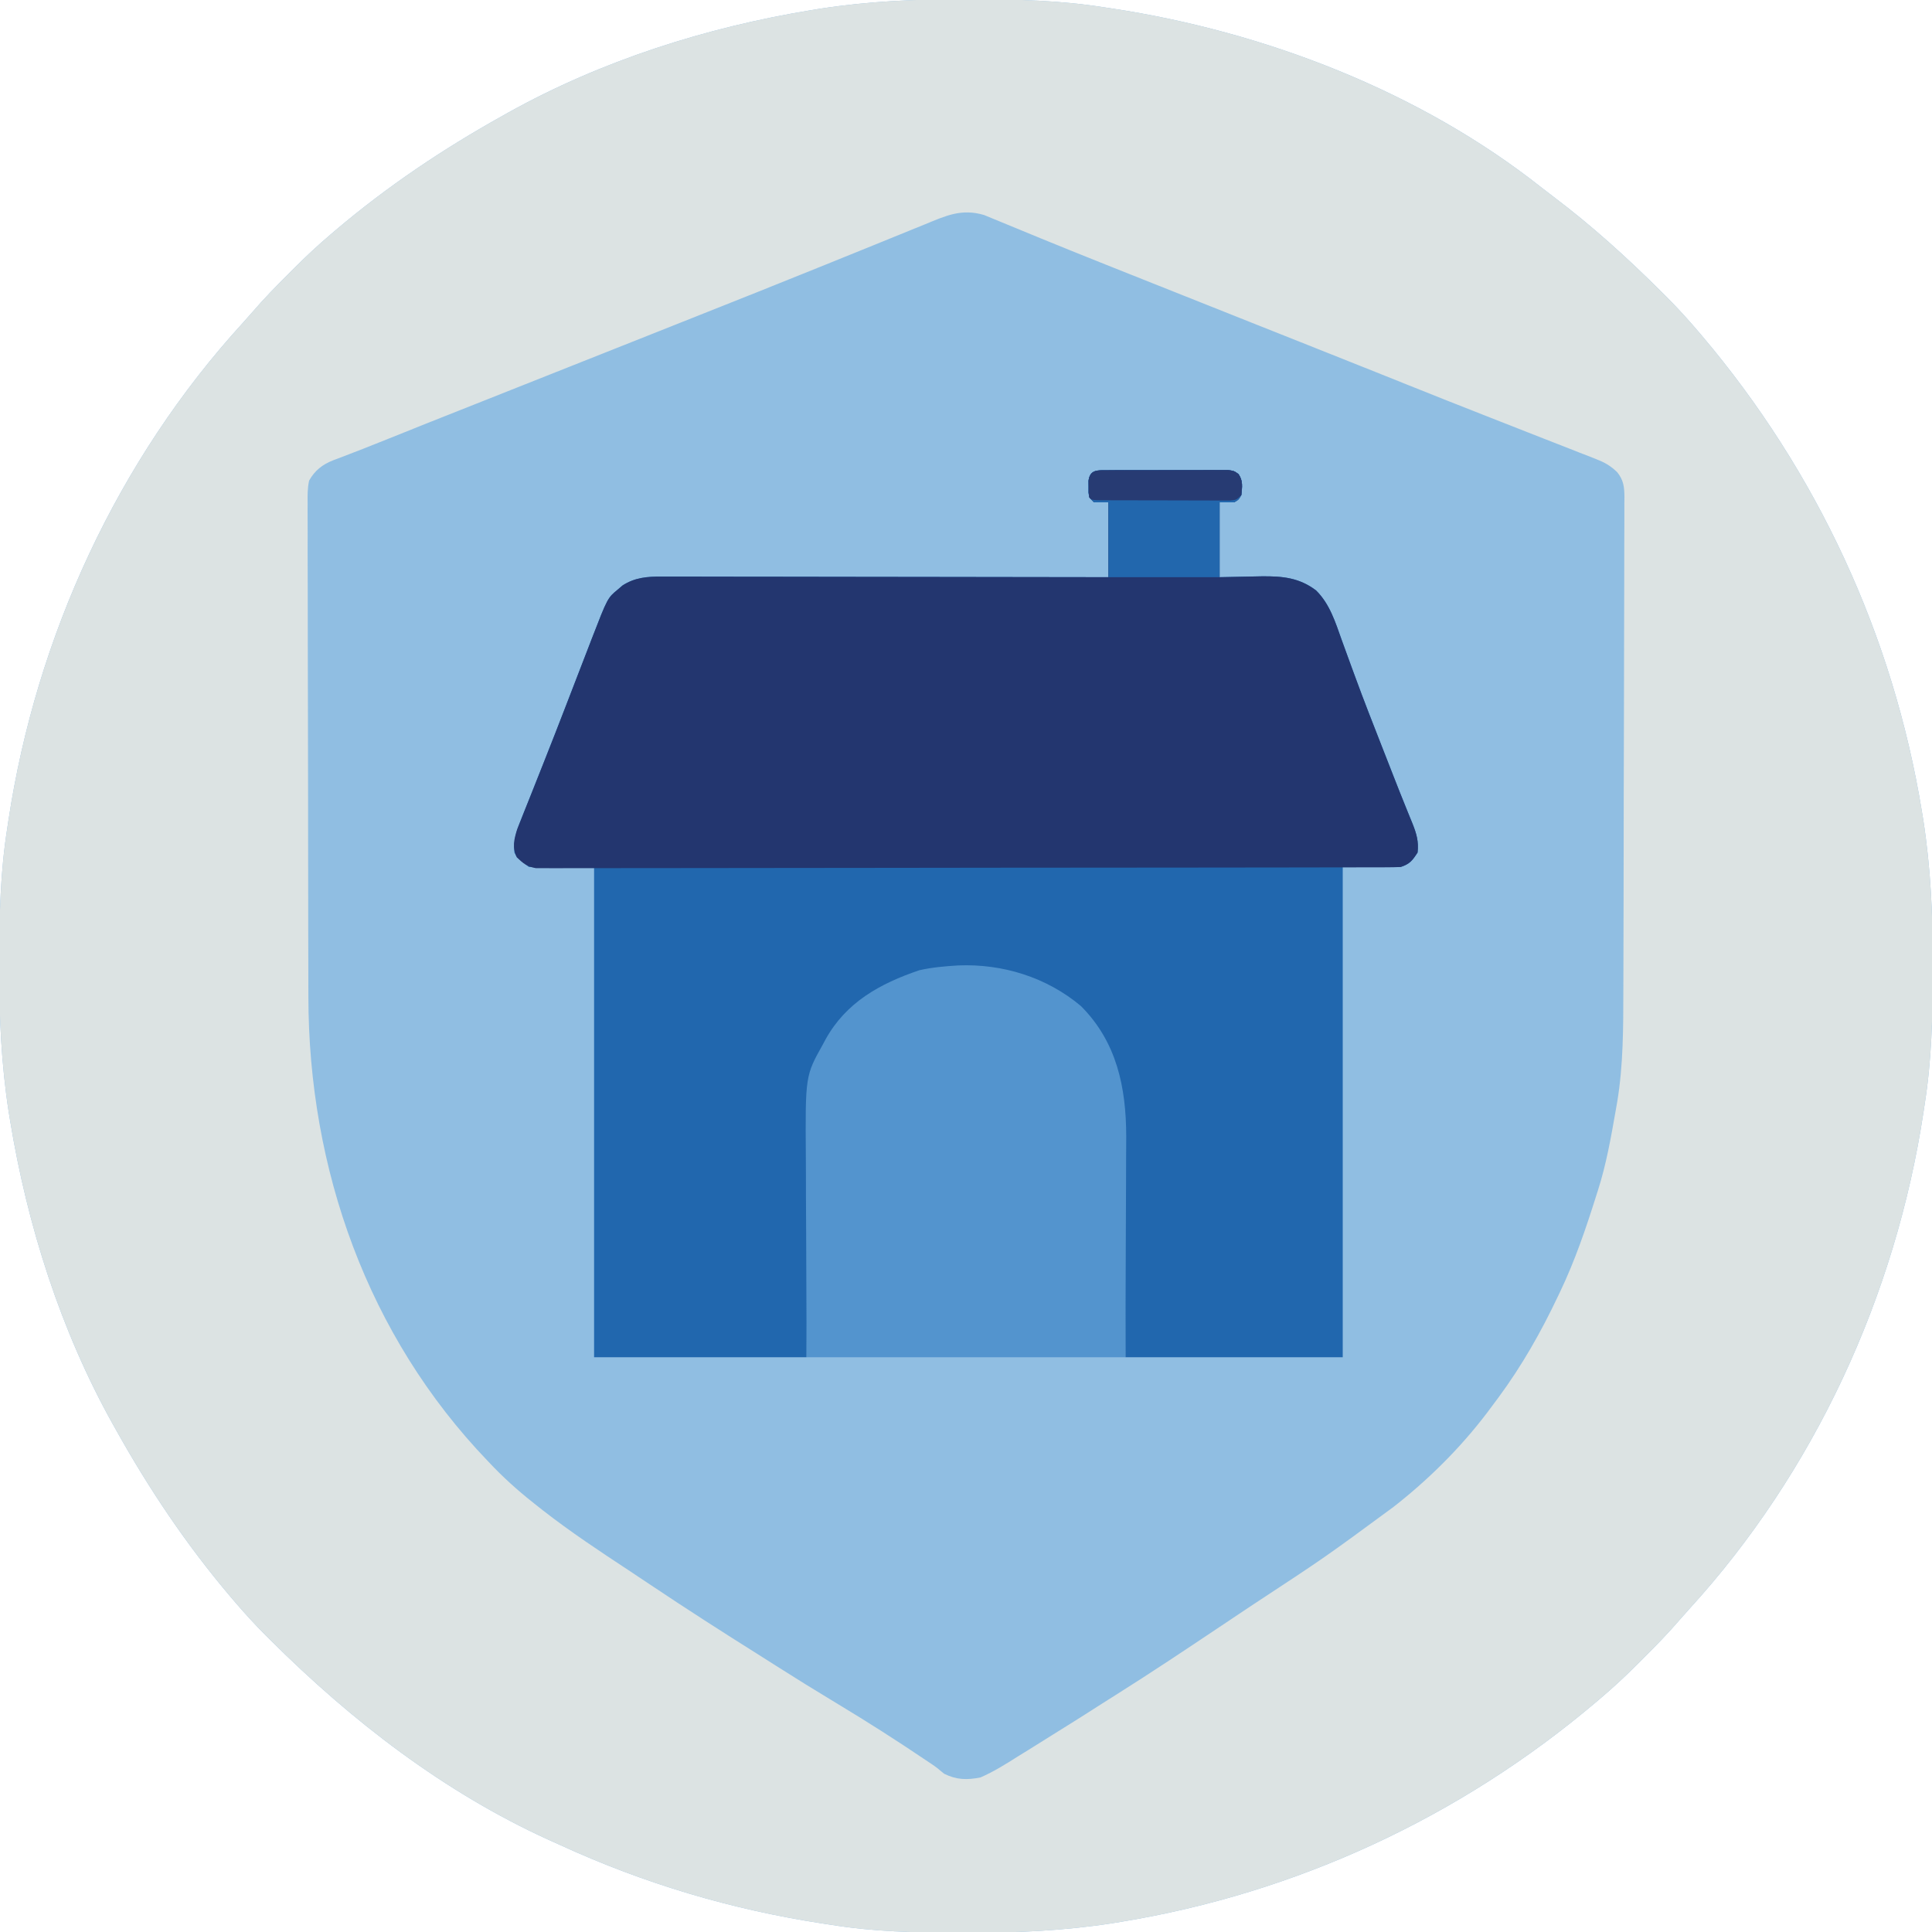
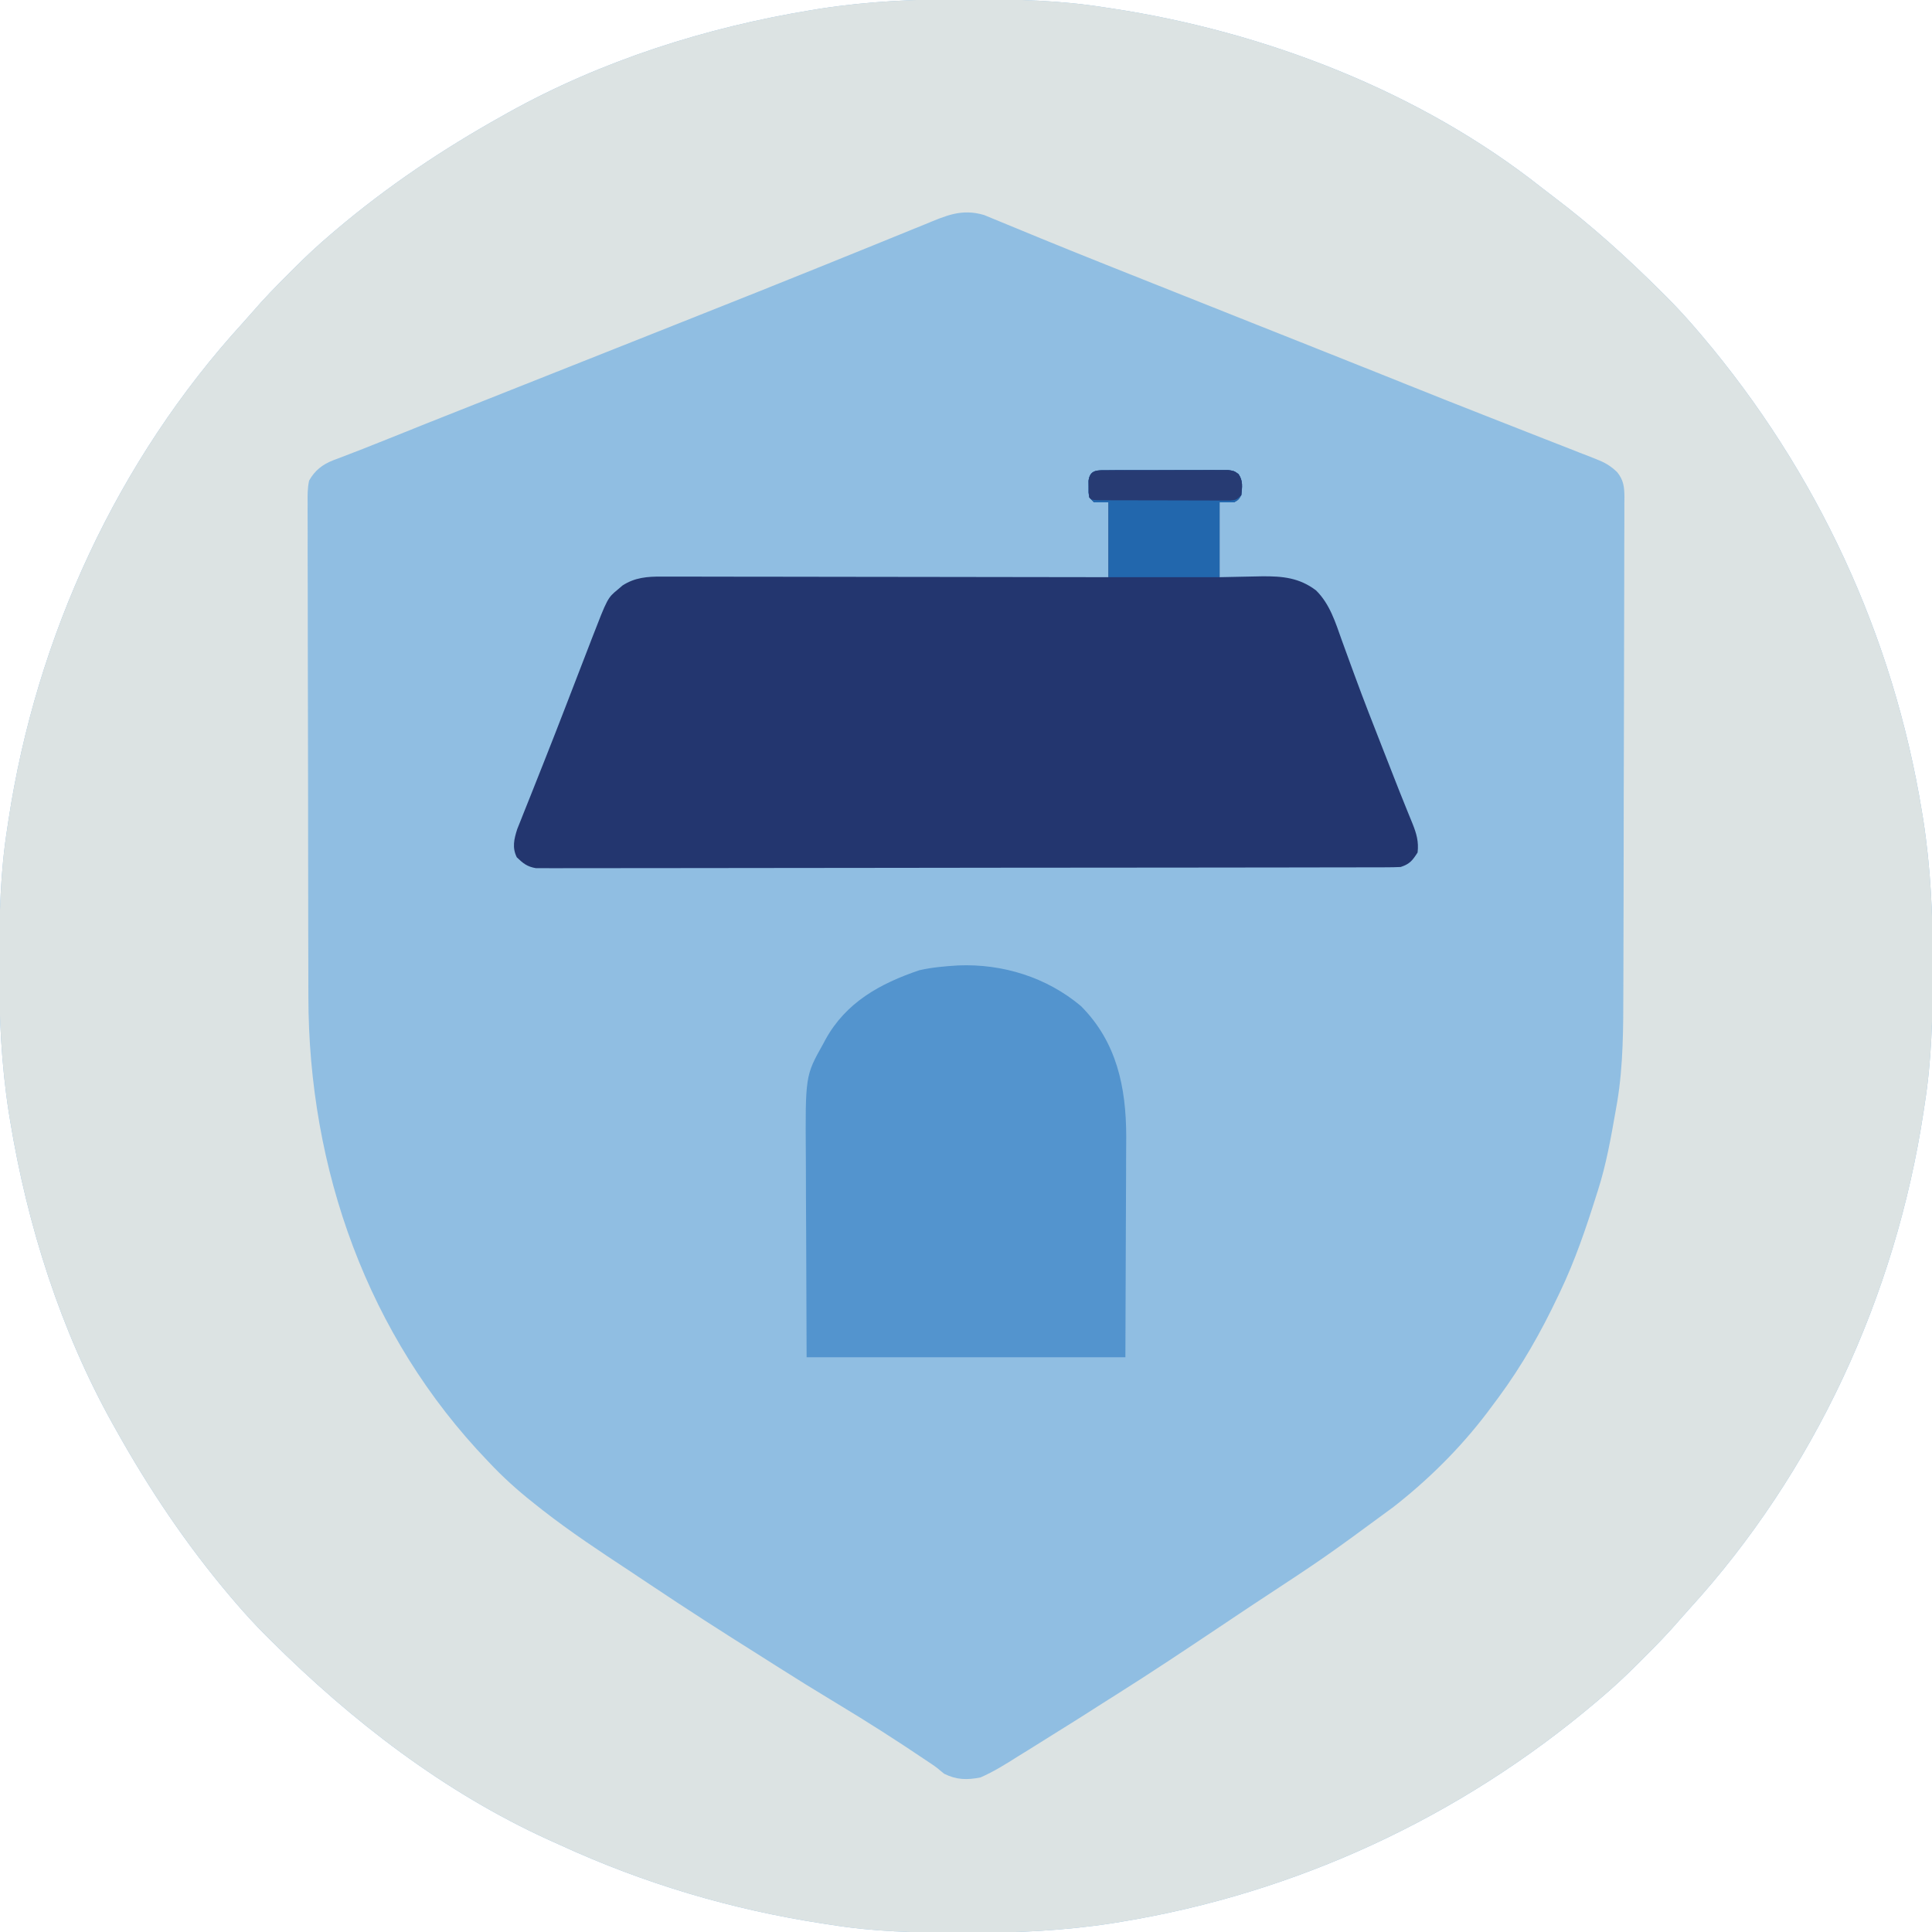
<svg xmlns="http://www.w3.org/2000/svg" version="1.1" width="800" height="800">
  <path d="M0 0 C1.236 0.002 2.472 0.004 3.745 0.006 C21.856 0.05 39.584 0.476 57.5 3.312 C58.614 3.479 59.728 3.645 60.876 3.816 C124.089 13.408 188.396 38.099 238.79 77.967 C240.478 79.295 242.183 80.595 243.898 81.887 C259.735 93.838 274.322 107.074 288.375 121.062 C289.077 121.759 289.778 122.456 290.501 123.174 C295.037 127.724 299.336 132.421 303.5 137.312 C304.044 137.95 304.588 138.587 305.149 139.244 C352.905 195.601 384.401 263.431 396.312 336.312 C396.508 337.503 396.703 338.693 396.904 339.92 C399.989 359.881 400.874 379.628 400.812 399.812 C400.81 401.667 400.81 401.667 400.807 403.558 C400.762 421.668 400.336 439.396 397.5 457.312 C397.251 458.984 397.251 458.984 396.996 460.688 C385.453 536.768 351.862 609.821 299.836 666.73 C298.543 668.16 297.257 669.595 296.001 671.057 C291.256 676.574 286.219 681.743 281.062 686.875 C280.255 687.686 279.447 688.498 278.615 689.334 C273.74 694.201 268.755 698.858 263.5 703.312 C262.864 703.855 262.229 704.397 261.573 704.956 C205.231 752.723 137.374 784.215 64.5 796.125 C63.31 796.32 62.119 796.515 60.893 796.716 C40.911 799.805 21.144 800.687 0.938 800.625 C-0.3 800.623 -1.538 800.621 -2.813 800.619 C-20.58 800.575 -37.937 800.187 -55.5 797.312 C-57.14 797.063 -57.14 797.063 -58.812 796.809 C-96.609 791.01 -132.743 780.287 -167.5 764.312 C-169.135 763.577 -170.771 762.841 -172.406 762.105 C-215.675 742.387 -253.824 712.961 -287.375 679.562 C-288.077 678.866 -288.778 678.169 -289.501 677.451 C-294.037 672.901 -298.336 668.204 -302.5 663.312 C-303.044 662.675 -303.588 662.038 -304.149 661.381 C-322.328 639.928 -337.815 616.854 -351.5 592.312 C-351.948 591.514 -352.397 590.716 -352.859 589.894 C-374.389 551.269 -388.184 507.835 -395.312 464.312 C-395.508 463.122 -395.703 461.931 -395.904 460.705 C-398.989 440.744 -399.874 420.997 -399.812 400.812 C-399.811 399.576 -399.809 398.34 -399.807 397.067 C-399.762 378.957 -399.336 361.229 -396.5 343.312 C-396.251 341.641 -396.251 341.641 -395.996 339.937 C-384.453 263.857 -350.862 190.804 -298.836 133.895 C-297.543 132.465 -296.257 131.03 -295.001 129.568 C-290.256 124.051 -285.219 118.882 -280.062 113.75 C-279.255 112.939 -278.447 112.127 -277.615 111.291 C-272.74 106.424 -267.755 101.767 -262.5 97.312 C-261.546 96.499 -261.546 96.499 -260.573 95.669 C-239.123 77.484 -216.043 61.998 -191.5 48.312 C-190.303 47.64 -190.303 47.64 -189.081 46.954 C-150.456 25.424 -107.023 11.628 -63.5 4.5 C-61.714 4.207 -61.714 4.207 -59.892 3.909 C-39.931 0.824 -20.185 -0.062 0 0 Z " fill="#90BEE2" transform="translate(399.5,-0.312)" />
  <path d="M0 0 C1.236 0.002 2.472 0.004 3.745 0.006 C21.856 0.05 39.584 0.476 57.5 3.312 C58.614 3.479 59.728 3.645 60.876 3.816 C124.089 13.408 188.396 38.099 238.79 77.967 C240.478 79.295 242.183 80.595 243.898 81.887 C259.735 93.838 274.322 107.074 288.375 121.062 C289.077 121.759 289.778 122.456 290.501 123.174 C295.037 127.724 299.336 132.421 303.5 137.312 C304.044 137.95 304.588 138.587 305.149 139.244 C352.905 195.601 384.401 263.431 396.312 336.312 C396.508 337.503 396.703 338.693 396.904 339.92 C399.989 359.881 400.874 379.628 400.812 399.812 C400.81 401.667 400.81 401.667 400.807 403.558 C400.762 421.668 400.336 439.396 397.5 457.312 C397.251 458.984 397.251 458.984 396.996 460.688 C385.453 536.768 351.862 609.821 299.836 666.73 C298.543 668.16 297.257 669.595 296.001 671.057 C291.256 676.574 286.219 681.743 281.062 686.875 C280.255 687.686 279.447 688.498 278.615 689.334 C273.74 694.201 268.755 698.858 263.5 703.312 C262.864 703.855 262.229 704.397 261.573 704.956 C205.231 752.723 137.374 784.215 64.5 796.125 C63.31 796.32 62.119 796.515 60.893 796.716 C40.911 799.805 21.144 800.687 0.938 800.625 C-0.3 800.623 -1.538 800.621 -2.813 800.619 C-20.58 800.575 -37.937 800.187 -55.5 797.312 C-57.14 797.063 -57.14 797.063 -58.812 796.809 C-96.609 791.01 -132.743 780.287 -167.5 764.312 C-169.135 763.577 -170.771 762.841 -172.406 762.105 C-215.675 742.387 -253.824 712.961 -287.375 679.562 C-288.077 678.866 -288.778 678.169 -289.501 677.451 C-294.037 672.901 -298.336 668.204 -302.5 663.312 C-303.044 662.675 -303.588 662.038 -304.149 661.381 C-322.328 639.928 -337.815 616.854 -351.5 592.312 C-351.948 591.514 -352.397 590.716 -352.859 589.894 C-374.389 551.269 -388.184 507.835 -395.312 464.312 C-395.508 463.122 -395.703 461.931 -395.904 460.705 C-398.989 440.744 -399.874 420.997 -399.812 400.812 C-399.811 399.576 -399.809 398.34 -399.807 397.067 C-399.762 378.957 -399.336 361.229 -396.5 343.312 C-396.251 341.641 -396.251 341.641 -395.996 339.937 C-384.453 263.857 -350.862 190.804 -298.836 133.895 C-297.543 132.465 -296.257 131.03 -295.001 129.568 C-290.256 124.051 -285.219 118.882 -280.062 113.75 C-279.255 112.939 -278.447 112.127 -277.615 111.291 C-272.74 106.424 -267.755 101.767 -262.5 97.312 C-261.546 96.499 -261.546 96.499 -260.573 95.669 C-239.123 77.484 -216.043 61.998 -191.5 48.312 C-190.303 47.64 -190.303 47.64 -189.081 46.954 C-150.456 25.424 -107.023 11.628 -63.5 4.5 C-61.714 4.207 -61.714 4.207 -59.892 3.909 C-39.931 0.824 -20.185 -0.062 0 0 Z M-16.5 93.207 C-17.815 93.74 -19.13 94.271 -20.446 94.801 C-23.296 95.952 -26.143 97.111 -28.987 98.277 C-33.583 100.161 -38.188 102.026 -42.794 103.887 C-44.404 104.538 -46.015 105.189 -47.625 105.84 C-48.437 106.169 -49.249 106.497 -50.086 106.835 C-52.611 107.857 -55.134 108.88 -57.658 109.904 C-75.936 117.318 -94.265 124.602 -112.597 131.88 C-118.248 134.124 -123.898 136.37 -129.548 138.617 C-152.256 147.645 -174.97 156.658 -197.688 165.662 C-220.737 174.789 -220.737 174.789 -243.75 184.008 C-247.445 185.498 -251.151 186.951 -254.875 188.367 C-255.681 188.68 -256.487 188.994 -257.318 189.316 C-258.724 189.862 -260.134 190.395 -261.551 190.91 C-266.02 192.669 -269.151 195.133 -271.5 199.312 C-272.201 202.478 -272.163 205.551 -272.115 208.783 C-272.12 209.73 -272.126 210.676 -272.132 211.651 C-272.145 214.82 -272.122 217.988 -272.099 221.157 C-272.101 223.431 -272.105 225.704 -272.111 227.978 C-272.121 234.157 -272.1 240.335 -272.073 246.514 C-272.049 252.993 -272.052 259.473 -272.052 265.952 C-272.047 276.849 -272.023 287.745 -271.987 298.642 C-271.95 309.814 -271.928 320.986 -271.926 332.158 C-271.925 332.844 -271.925 333.53 -271.925 334.237 C-271.925 334.922 -271.925 335.607 -271.924 336.312 C-271.924 337.692 -271.924 339.072 -271.923 340.451 C-271.923 341.132 -271.923 341.813 -271.923 342.514 C-271.919 353.85 -271.898 365.187 -271.877 376.523 C-271.871 380.364 -271.867 384.205 -271.864 388.045 C-271.858 394.118 -271.842 400.19 -271.818 406.262 C-271.81 408.476 -271.806 410.69 -271.806 412.903 C-271.776 484.319 -247.338 553.426 -197.5 605.312 C-196.216 606.658 -196.216 606.658 -194.906 608.031 C-189.133 613.951 -183.023 619.236 -176.5 624.312 C-175.952 624.742 -175.404 625.172 -174.839 625.615 C-163.394 634.55 -151.344 642.541 -139.22 650.519 C-136.304 652.442 -133.4 654.381 -130.499 656.327 C-115.439 666.425 -100.171 676.203 -84.819 685.851 C-82.565 687.271 -80.317 688.7 -78.07 690.133 C-69.91 695.328 -61.694 700.414 -53.405 705.401 C-40.83 712.966 -28.512 720.798 -16.352 729.02 C-15.062 729.879 -15.062 729.879 -13.747 730.756 C-11.5 732.312 -11.5 732.312 -8.586 734.762 C-3.477 737.329 0.921 737.421 6.5 736.312 C12.017 733.896 16.991 730.791 22.062 727.562 C23.491 726.68 24.921 725.799 26.353 724.921 C29.816 722.788 33.26 720.627 36.697 718.451 C39.135 716.911 41.585 715.391 44.035 713.871 C47.795 711.528 51.528 709.147 55.254 706.75 C57.62 705.236 59.996 703.74 62.375 702.246 C77.21 692.912 91.777 683.188 106.338 673.436 C110.835 670.425 115.337 667.421 119.844 664.426 C149.214 645.133 149.214 645.133 177.5 624.312 C178.049 623.881 178.598 623.449 179.163 623.004 C193.994 611.2 207.322 597.615 218.5 582.312 C219.358 581.161 220.216 580.01 221.074 578.859 C230.696 565.808 238.562 551.949 245.5 537.312 C245.829 536.629 246.157 535.945 246.496 535.241 C252.665 522.315 257.212 508.964 261.5 495.312 C261.722 494.622 261.943 493.931 262.172 493.219 C265.608 482.467 267.557 471.411 269.5 460.312 C269.718 459.078 269.936 457.843 270.16 456.57 C272.694 441.216 272.663 425.852 272.693 410.338 C272.701 408.04 272.709 405.742 272.718 403.445 C272.744 395.953 272.759 388.461 272.773 380.969 C272.779 378.382 272.784 375.794 272.79 373.207 C272.811 362.453 272.83 351.698 272.841 340.944 C272.844 338.166 272.847 335.388 272.85 332.61 C272.851 331.575 272.851 331.575 272.852 330.518 C272.865 319.304 272.898 308.09 272.94 296.875 C272.982 285.337 273.005 273.799 273.011 262.261 C273.015 255.792 273.027 249.324 273.059 242.855 C273.089 236.781 273.096 230.707 273.084 224.633 C273.084 222.404 273.092 220.174 273.109 217.945 C273.132 214.904 273.124 211.864 273.108 208.823 C273.122 207.94 273.136 207.056 273.15 206.146 C273.096 201.932 272.823 199.169 270.137 195.818 C267.346 193.167 265.17 191.895 261.6 190.499 C260.428 190.03 259.257 189.562 258.049 189.079 C256.766 188.586 255.483 188.094 254.199 187.602 C252.844 187.067 251.49 186.531 250.136 185.993 C246.549 184.574 242.954 183.175 239.357 181.781 C235.859 180.421 232.368 179.044 228.877 177.668 C224.618 175.99 220.359 174.315 216.096 172.648 C205.018 168.315 193.967 163.917 182.926 159.492 C179.544 158.137 176.162 156.782 172.781 155.427 C171.935 155.089 171.09 154.75 170.219 154.401 C160.767 150.616 151.306 146.854 141.844 143.094 C140.986 142.753 140.129 142.412 139.245 142.061 C133.164 139.644 127.082 137.228 121 134.812 C100.89 126.825 80.78 118.834 60.686 110.805 C59.021 110.139 57.355 109.474 55.69 108.809 C39.739 102.441 23.853 95.918 7.986 89.344 C-1.332 86.587 -7.827 89.615 -16.5 93.207 Z " fill="#DCE3E3" transform="translate(399.5,-0.312)" />
-   <path d="M0 0 C1.151 -0.01 2.303 -0.019 3.489 -0.029 C4.738 -0.028 5.987 -0.027 7.274 -0.026 C8.551 -0.03 9.829 -0.035 11.145 -0.039 C13.851 -0.045 16.557 -0.046 19.263 -0.041 C22.731 -0.035 26.199 -0.052 29.667 -0.075 C32.973 -0.094 36.28 -0.09 39.586 -0.089 C40.833 -0.098 42.08 -0.107 43.365 -0.117 C44.519 -0.11 45.674 -0.104 46.863 -0.098 C47.881 -0.098 48.899 -0.099 49.947 -0.1 C52.496 0.275 52.496 0.275 54.325 1.579 C56.29 4.423 55.853 6.943 55.496 10.275 C54.371 12.212 54.371 12.212 52.496 13.275 C50.516 13.275 48.536 13.275 46.496 13.275 C46.496 23.505 46.496 33.735 46.496 44.275 C55.261 44.117 55.261 44.117 64.025 43.914 C72.559 43.838 79.489 44.484 86.436 49.743 C92.147 55.362 94.47 62.97 97.094 70.349 C98.253 73.61 99.452 76.856 100.647 80.104 C101.281 81.825 101.912 83.547 102.542 85.269 C106.187 95.226 110.059 105.093 113.934 114.962 C114.59 116.638 115.246 118.313 115.902 119.989 C116.377 121.202 116.377 121.202 116.862 122.438 C117.485 124.031 118.107 125.623 118.728 127.216 C120.3 131.245 121.894 135.264 123.524 139.269 C123.851 140.081 124.177 140.893 124.513 141.73 C125.131 143.267 125.757 144.801 126.392 146.33 C128.036 150.446 129.008 153.764 128.496 158.275 C126.345 161.612 125.292 163.009 121.496 164.275 C113.576 164.275 105.656 164.275 97.496 164.275 C97.496 231.265 97.496 298.255 97.496 367.275 C67.796 367.275 38.096 367.275 7.496 367.275 C7.458 356.093 7.458 356.093 7.418 344.685 C7.393 339.932 7.367 335.178 7.336 330.425 C7.288 322.898 7.244 315.372 7.225 307.845 C7.21 301.77 7.175 295.694 7.128 289.619 C7.113 287.314 7.105 285.008 7.104 282.703 C7.089 261.419 5.496 239.274 -10.504 223.275 C-18.447 216.711 -26.631 212.379 -36.504 209.275 C-37.456 208.956 -38.409 208.638 -39.39 208.31 C-48.077 205.738 -56.543 205.925 -65.504 206.275 C-66.348 206.294 -67.192 206.313 -68.062 206.333 C-82.316 207.222 -98.857 214.842 -108.504 225.275 C-123.616 243.829 -123.952 264.835 -124.015 287.685 C-124.032 289.992 -124.05 292.3 -124.07 294.607 C-124.117 300.622 -124.147 306.637 -124.173 312.652 C-124.209 319.901 -124.265 327.149 -124.319 334.397 C-124.397 345.356 -124.448 356.315 -124.504 367.275 C-153.544 367.275 -182.584 367.275 -212.504 367.275 C-212.504 300.285 -212.504 233.295 -212.504 164.275 C-221.414 164.275 -230.324 164.275 -239.504 164.275 C-244.504 160.275 -244.504 160.275 -245.504 158.275 C-245.971 153.133 -244.582 149.127 -242.672 144.443 C-242.216 143.289 -242.216 143.289 -241.751 142.112 C-240.74 139.558 -239.716 137.01 -238.691 134.462 C-237.977 132.666 -237.265 130.869 -236.553 129.072 C-235.42 126.208 -234.285 123.344 -233.147 120.482 C-230.174 112.997 -227.252 105.494 -224.351 97.982 C-223.925 96.879 -223.499 95.776 -223.06 94.64 C-221.377 90.28 -219.695 85.919 -218.014 81.558 C-216.841 78.515 -215.665 75.473 -214.488 72.431 C-214.144 71.536 -213.8 70.64 -213.445 69.718 C-206.915 52.857 -206.915 52.857 -202.629 49.337 C-201.673 48.519 -201.673 48.519 -200.699 47.685 C-195.558 44.383 -190.42 43.987 -184.455 44.034 C-183.662 44.032 -182.869 44.031 -182.051 44.029 C-179.403 44.026 -176.754 44.037 -174.106 44.048 C-172.203 44.048 -170.301 44.048 -168.399 44.047 C-163.24 44.046 -158.082 44.058 -152.923 44.072 C-147.53 44.084 -142.137 44.086 -136.743 44.088 C-126.533 44.094 -116.323 44.111 -106.113 44.131 C-94.488 44.153 -82.863 44.164 -71.237 44.174 C-47.326 44.195 -23.415 44.23 0.496 44.275 C0.496 34.045 0.496 23.815 0.496 13.275 C-1.484 13.275 -3.464 13.275 -5.504 13.275 C-7.504 11.275 -7.504 11.275 -7.769 9.181 C-7.764 8.387 -7.759 7.593 -7.754 6.775 C-7.761 5.584 -7.761 5.584 -7.769 4.368 C-7.168 -0.371 -3.988 0.018 0 0 Z " fill="#2167AE" transform="translate(458.504,194.725)" />
  <path d="M0 0 C1.151 -0.01 2.303 -0.019 3.489 -0.029 C4.738 -0.028 5.987 -0.027 7.274 -0.026 C8.551 -0.03 9.829 -0.035 11.145 -0.039 C13.851 -0.045 16.557 -0.046 19.263 -0.041 C22.731 -0.035 26.199 -0.052 29.667 -0.075 C32.973 -0.094 36.28 -0.09 39.586 -0.089 C40.833 -0.098 42.08 -0.107 43.365 -0.117 C44.519 -0.11 45.674 -0.104 46.863 -0.098 C47.881 -0.098 48.899 -0.099 49.947 -0.1 C52.496 0.275 52.496 0.275 54.325 1.579 C56.29 4.423 55.853 6.943 55.496 10.275 C54.371 12.212 54.371 12.212 52.496 13.275 C50.516 13.275 48.536 13.275 46.496 13.275 C46.496 23.505 46.496 33.735 46.496 44.275 C55.261 44.117 55.261 44.117 64.025 43.914 C72.559 43.838 79.489 44.484 86.436 49.743 C92.147 55.362 94.47 62.97 97.094 70.349 C98.253 73.61 99.452 76.856 100.647 80.104 C101.281 81.825 101.912 83.547 102.542 85.269 C106.187 95.226 110.059 105.093 113.934 114.962 C114.59 116.638 115.246 118.313 115.902 119.989 C116.377 121.202 116.377 121.202 116.862 122.438 C117.485 124.031 118.107 125.623 118.728 127.216 C120.3 131.245 121.894 135.264 123.524 139.269 C123.851 140.081 124.177 140.893 124.513 141.73 C125.131 143.267 125.757 144.801 126.392 146.33 C128.036 150.446 129.008 153.764 128.496 158.275 C126.345 161.612 125.292 163.009 121.496 164.275 C119.5 164.371 117.501 164.406 115.503 164.409 C114.243 164.413 112.982 164.418 111.684 164.422 C110.277 164.422 108.871 164.422 107.464 164.422 C105.976 164.425 104.488 164.429 103 164.433 C98.9 164.443 94.801 164.447 90.701 164.449 C86.284 164.453 81.867 164.463 77.45 164.472 C66.778 164.491 56.107 164.501 45.435 164.51 C40.413 164.515 35.391 164.52 30.369 164.525 C13.68 164.542 -3.008 164.557 -19.697 164.564 C-24.028 164.566 -28.36 164.568 -32.691 164.57 C-33.768 164.57 -34.844 164.571 -35.954 164.571 C-53.406 164.58 -70.859 164.605 -88.312 164.637 C-106.219 164.67 -124.127 164.688 -142.034 164.692 C-152.093 164.694 -162.152 164.703 -172.211 164.728 C-180.775 164.75 -189.338 164.758 -197.902 164.748 C-202.273 164.744 -206.644 164.746 -211.015 164.765 C-215.015 164.782 -219.014 164.782 -223.014 164.766 C-224.463 164.764 -225.912 164.768 -227.361 164.78 C-229.327 164.795 -231.293 164.783 -233.259 164.77 C-234.352 164.771 -235.445 164.772 -236.571 164.773 C-240.206 164.155 -241.875 162.808 -244.504 160.275 C-246.499 156.283 -245.65 152.734 -244.336 148.607 C-243.792 147.215 -243.236 145.827 -242.672 144.443 C-242.216 143.289 -242.216 143.289 -241.751 142.112 C-240.74 139.558 -239.716 137.01 -238.691 134.462 C-237.977 132.666 -237.265 130.869 -236.553 129.072 C-235.42 126.208 -234.285 123.344 -233.147 120.482 C-230.174 112.997 -227.252 105.494 -224.351 97.982 C-223.925 96.879 -223.499 95.776 -223.06 94.64 C-221.377 90.28 -219.695 85.919 -218.014 81.558 C-216.841 78.515 -215.665 75.473 -214.488 72.431 C-214.144 71.536 -213.8 70.64 -213.445 69.718 C-206.915 52.857 -206.915 52.857 -202.629 49.337 C-201.673 48.519 -201.673 48.519 -200.699 47.685 C-195.558 44.383 -190.42 43.987 -184.455 44.034 C-183.662 44.032 -182.869 44.031 -182.051 44.029 C-179.403 44.026 -176.754 44.037 -174.106 44.048 C-172.203 44.048 -170.301 44.048 -168.399 44.047 C-163.24 44.046 -158.082 44.058 -152.923 44.072 C-147.53 44.084 -142.137 44.086 -136.743 44.088 C-126.533 44.094 -116.323 44.111 -106.113 44.131 C-94.488 44.153 -82.863 44.164 -71.237 44.174 C-47.326 44.195 -23.415 44.23 0.496 44.275 C0.496 34.045 0.496 23.815 0.496 13.275 C-1.484 13.275 -3.464 13.275 -5.504 13.275 C-7.504 11.275 -7.504 11.275 -7.769 9.181 C-7.764 8.387 -7.759 7.593 -7.754 6.775 C-7.761 5.584 -7.761 5.584 -7.769 4.368 C-7.168 -0.371 -3.988 0.018 0 0 Z " fill="#23366F" transform="translate(458.504,194.725)" />
  <path d="M0 0 C18.376 -0.774 36.702 4.89 50.891 16.84 C65.712 31.71 69.579 50.465 69.625 70.766 C69.617 74.107 69.594 77.448 69.57 80.789 C69.566 82.88 69.563 84.97 69.561 87.061 C69.546 94.744 69.504 102.427 69.465 110.109 C69.403 127.311 69.341 144.512 69.277 162.234 C25.717 162.234 -17.843 162.234 -62.723 162.234 C-62.785 145.425 -62.846 128.616 -62.91 111.297 C-62.951 103.385 -62.951 103.385 -62.993 95.313 C-63.006 88.788 -63.006 88.788 -63.009 85.717 C-63.014 83.608 -63.024 81.499 -63.039 79.39 C-63.273 45.715 -63.273 45.715 -55.973 32.672 C-55.619 32.011 -55.265 31.35 -54.901 30.67 C-46.403 15.257 -32.316 7.503 -16.035 1.984 C-10.67 0.77 -5.472 0.344 0 0 Z " fill="#5394CE" transform="translate(396.723,399.766)" />
  <path d="M0 0 C1.151 -0.01 2.303 -0.019 3.489 -0.029 C4.738 -0.028 5.987 -0.027 7.274 -0.026 C8.551 -0.03 9.829 -0.035 11.145 -0.039 C13.851 -0.045 16.557 -0.046 19.263 -0.041 C22.731 -0.035 26.199 -0.052 29.667 -0.075 C32.973 -0.094 36.28 -0.09 39.586 -0.089 C40.833 -0.098 42.08 -0.107 43.365 -0.117 C44.519 -0.11 45.674 -0.104 46.863 -0.098 C48.39 -0.099 48.39 -0.099 49.947 -0.1 C52.496 0.275 52.496 0.275 54.325 1.579 C56.29 4.423 55.853 6.943 55.496 10.275 C54.371 12.212 54.371 12.212 52.496 13.275 C50.516 13.275 48.536 13.275 46.496 13.275 C46.496 23.505 46.496 33.735 46.496 44.275 C31.316 44.275 16.136 44.275 0.496 44.275 C0.496 34.045 0.496 23.815 0.496 13.275 C-1.484 13.275 -3.464 13.275 -5.504 13.275 C-7.504 11.275 -7.504 11.275 -7.769 9.181 C-7.762 7.99 -7.762 7.99 -7.754 6.775 C-7.759 5.981 -7.764 5.187 -7.769 4.368 C-7.168 -0.371 -3.988 0.018 0 0 Z " fill="#2267AD" transform="translate(458.504,194.725)" />
  <path d="M0 0 C1.151 -0.01 2.303 -0.019 3.489 -0.029 C4.738 -0.028 5.987 -0.027 7.274 -0.026 C8.551 -0.03 9.829 -0.035 11.145 -0.039 C13.851 -0.045 16.557 -0.046 19.263 -0.041 C22.731 -0.035 26.199 -0.052 29.667 -0.075 C32.973 -0.094 36.28 -0.09 39.586 -0.089 C40.833 -0.098 42.08 -0.107 43.365 -0.117 C44.519 -0.11 45.674 -0.104 46.863 -0.098 C48.39 -0.099 48.39 -0.099 49.947 -0.1 C52.496 0.275 52.496 0.275 54.329 1.575 C56.26 4.386 55.795 6.986 55.496 10.275 C53.496 12.275 53.496 12.275 50.985 12.522 C49.926 12.52 48.868 12.519 47.777 12.518 C45.981 12.522 45.981 12.522 44.147 12.527 C42.199 12.516 42.199 12.516 40.211 12.505 C38.871 12.504 37.531 12.503 36.191 12.504 C33.383 12.502 30.574 12.494 27.766 12.48 C24.158 12.463 20.551 12.46 16.944 12.46 C14.177 12.46 11.411 12.455 8.644 12.447 C6.665 12.443 4.686 12.441 2.706 12.439 C0.914 12.43 0.914 12.43 -0.914 12.42 C-1.972 12.416 -3.029 12.412 -4.119 12.408 C-6.504 12.275 -6.504 12.275 -7.504 11.275 C-7.672 9.279 -7.672 9.279 -7.691 6.837 C-7.705 6.034 -7.72 5.231 -7.734 4.404 C-7.217 -0.374 -3.993 0.018 0 0 Z " fill="#273B73" transform="translate(458.504,194.725)" />
</svg>